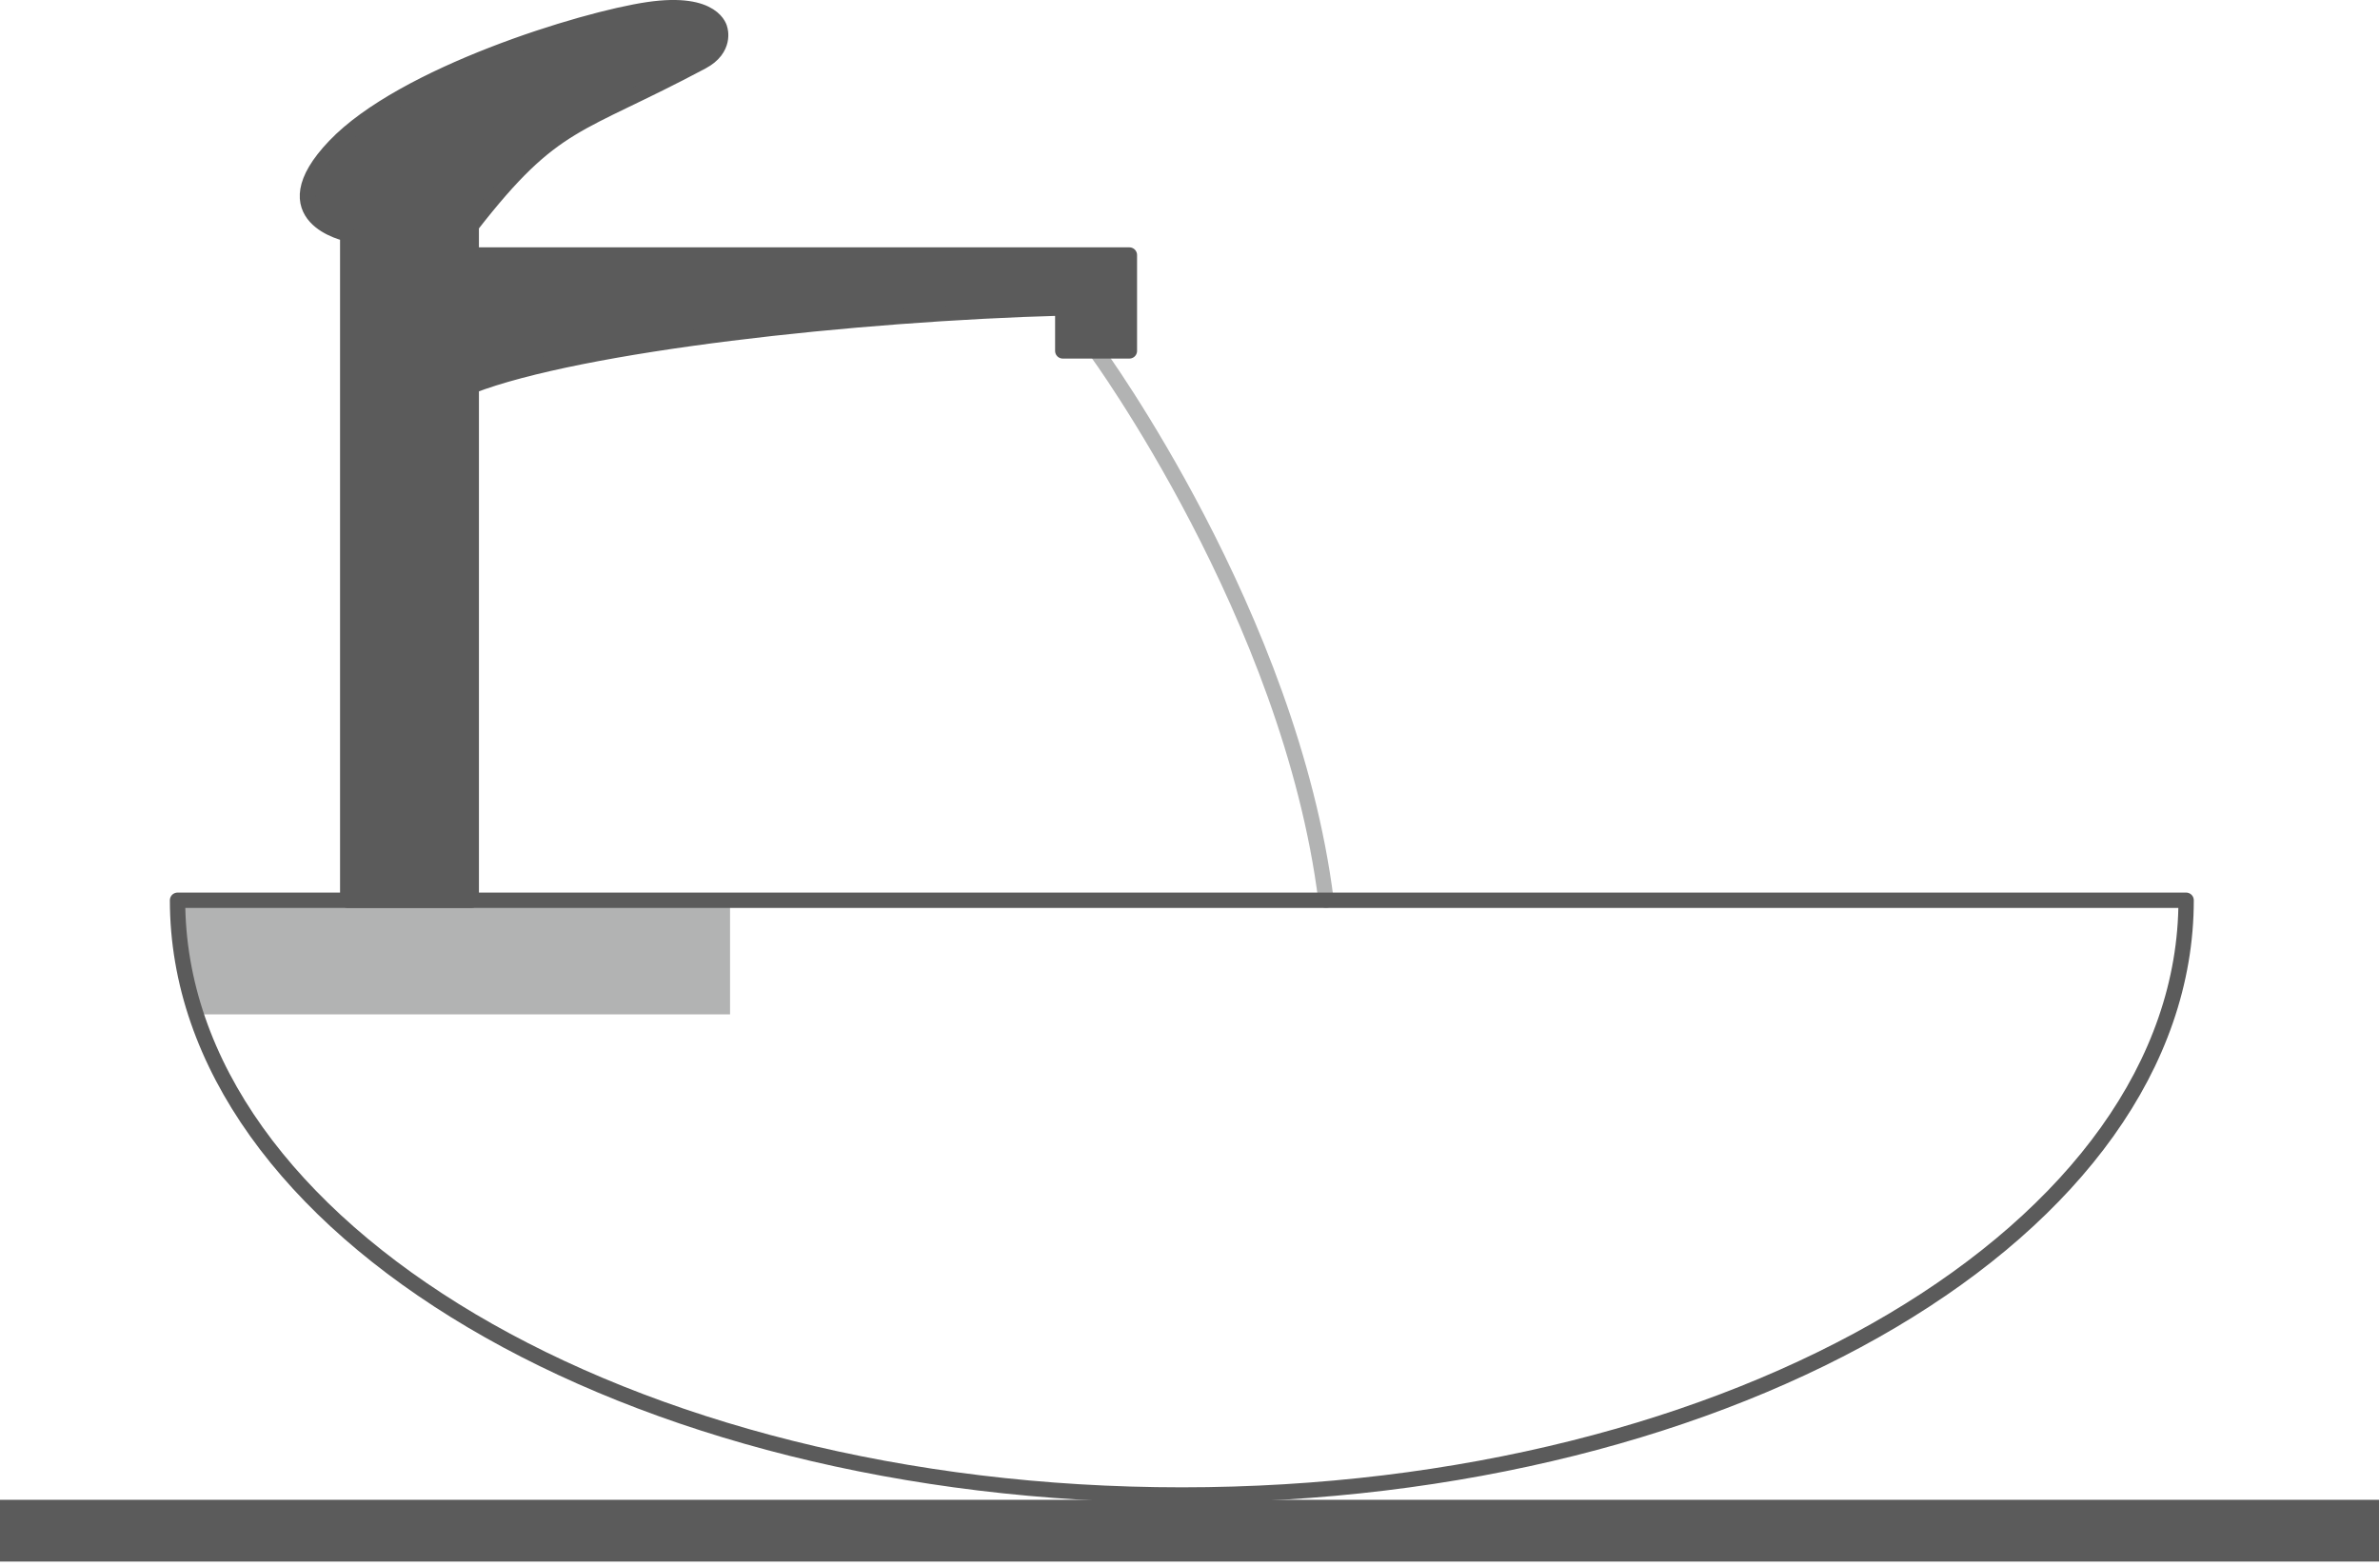
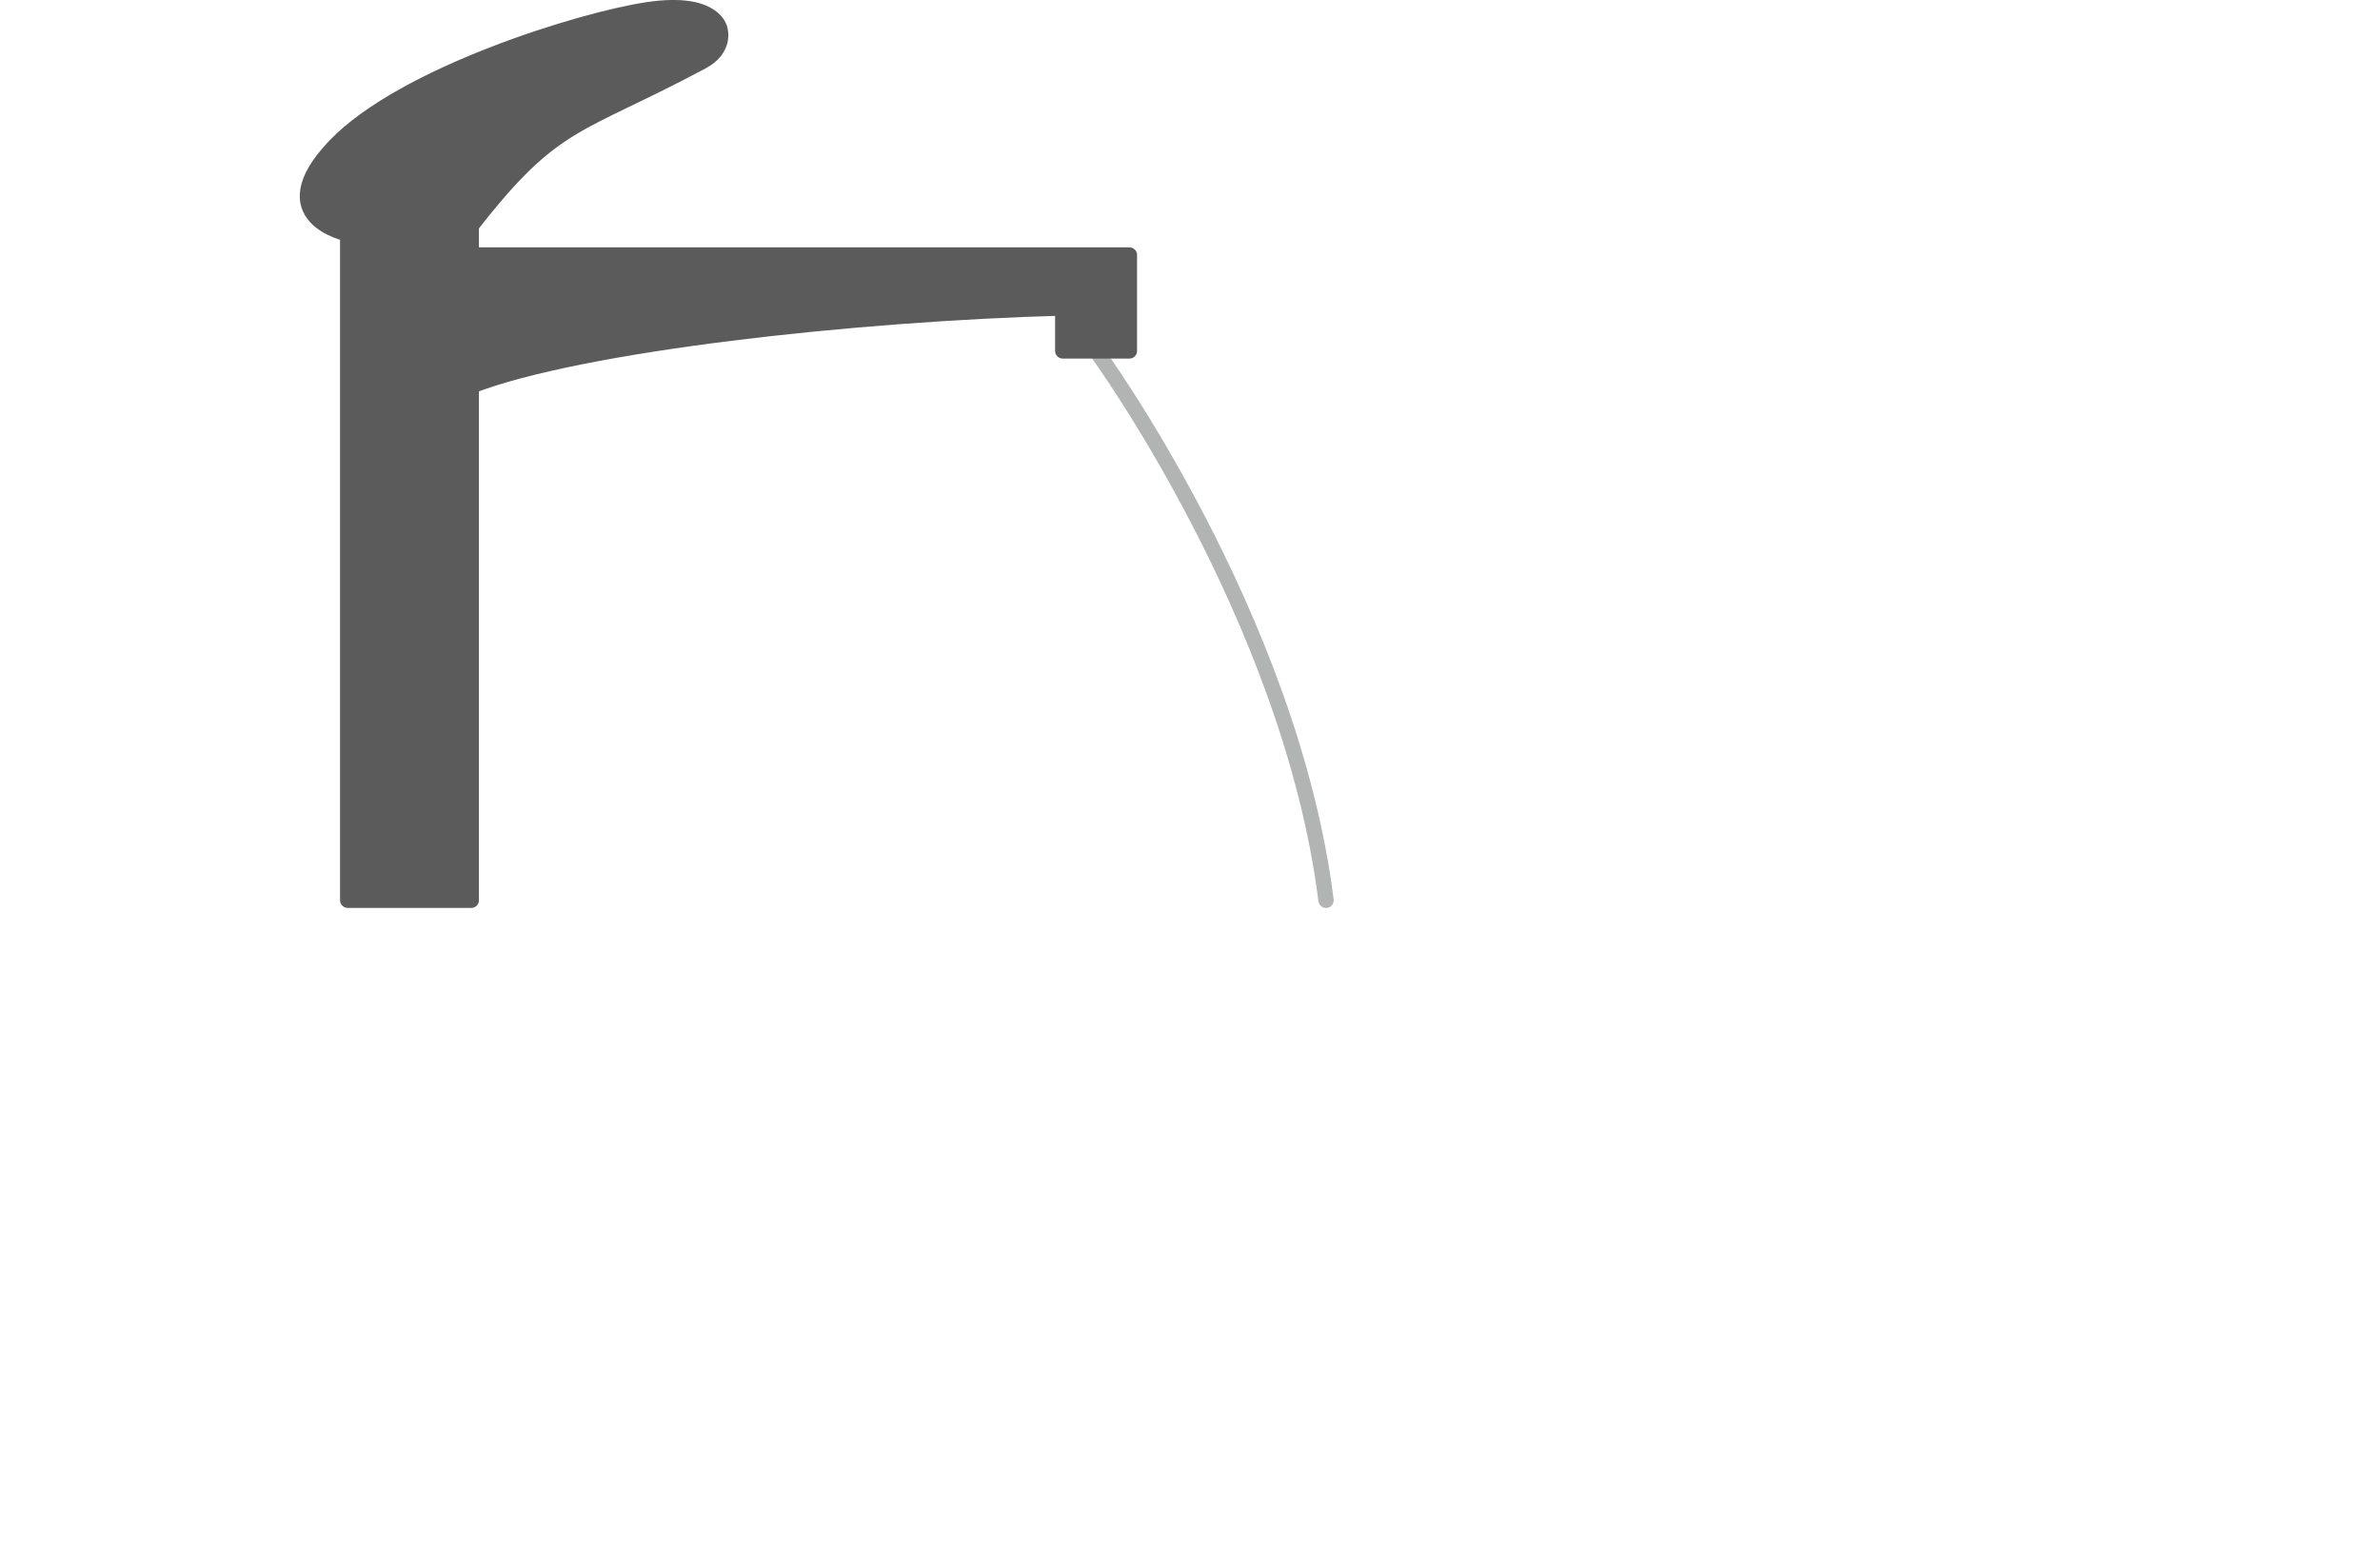
<svg xmlns="http://www.w3.org/2000/svg" viewBox="0 0 155 102" fill="none">
  <g clip-path="url(#clip0)">
-     <path d="M47.546 58.631H11.562C11.653 61.159 11.805 63.448 12.766 66.065H47.546V58.631V58.631Z" fill="#B2B3B3" />
    <path d="M71.384 22.854C71.384 22.854 84.031 40.118 86.36 58.633" stroke="#B2B3B3" stroke-width="1" stroke-miterlimit="22.926" stroke-linecap="round" stroke-linejoin="round" />
-     <path d="M76.968 58.631H142.373C142.373 80.024 113.09 97.366 76.968 97.366C40.846 97.366 11.563 80.024 11.563 58.631H76.968V58.631Z" stroke="#5B5B5B" stroke-width="1" stroke-miterlimit="22.926" stroke-linecap="round" stroke-linejoin="round" />
-     <path d="M154.939 97.678H0V101.7H154.939V97.678Z" fill="#5B5B5B" />
+     <path d="M154.939 97.678V101.7H154.939V97.678Z" fill="#5B5B5B" />
    <path d="M22.648 58.631H30.691V25.139C37.838 22.379 55.711 20.422 69.214 20.057V22.853H73.552V19.995V18.725V16.609H30.69V14.704C36.126 7.715 37.554 8.369 45.718 4.014C47.306 3.168 46.882 1.898 46.882 1.898C46.882 1.898 46.565 -0.007 42.225 0.628C37.886 1.263 26.244 4.862 21.799 9.518C17.354 14.174 22.646 15.232 22.646 15.232V58.63L22.648 58.631Z" fill="#5B5B5B" stroke="#5B5B5B" stroke-width="1" stroke-miterlimit="22.926" stroke-linejoin="round" />
  </g>
  <clipPath id="clip0">
    <rect width="154.94" height="101.701" />
  </clipPath>
</svg>